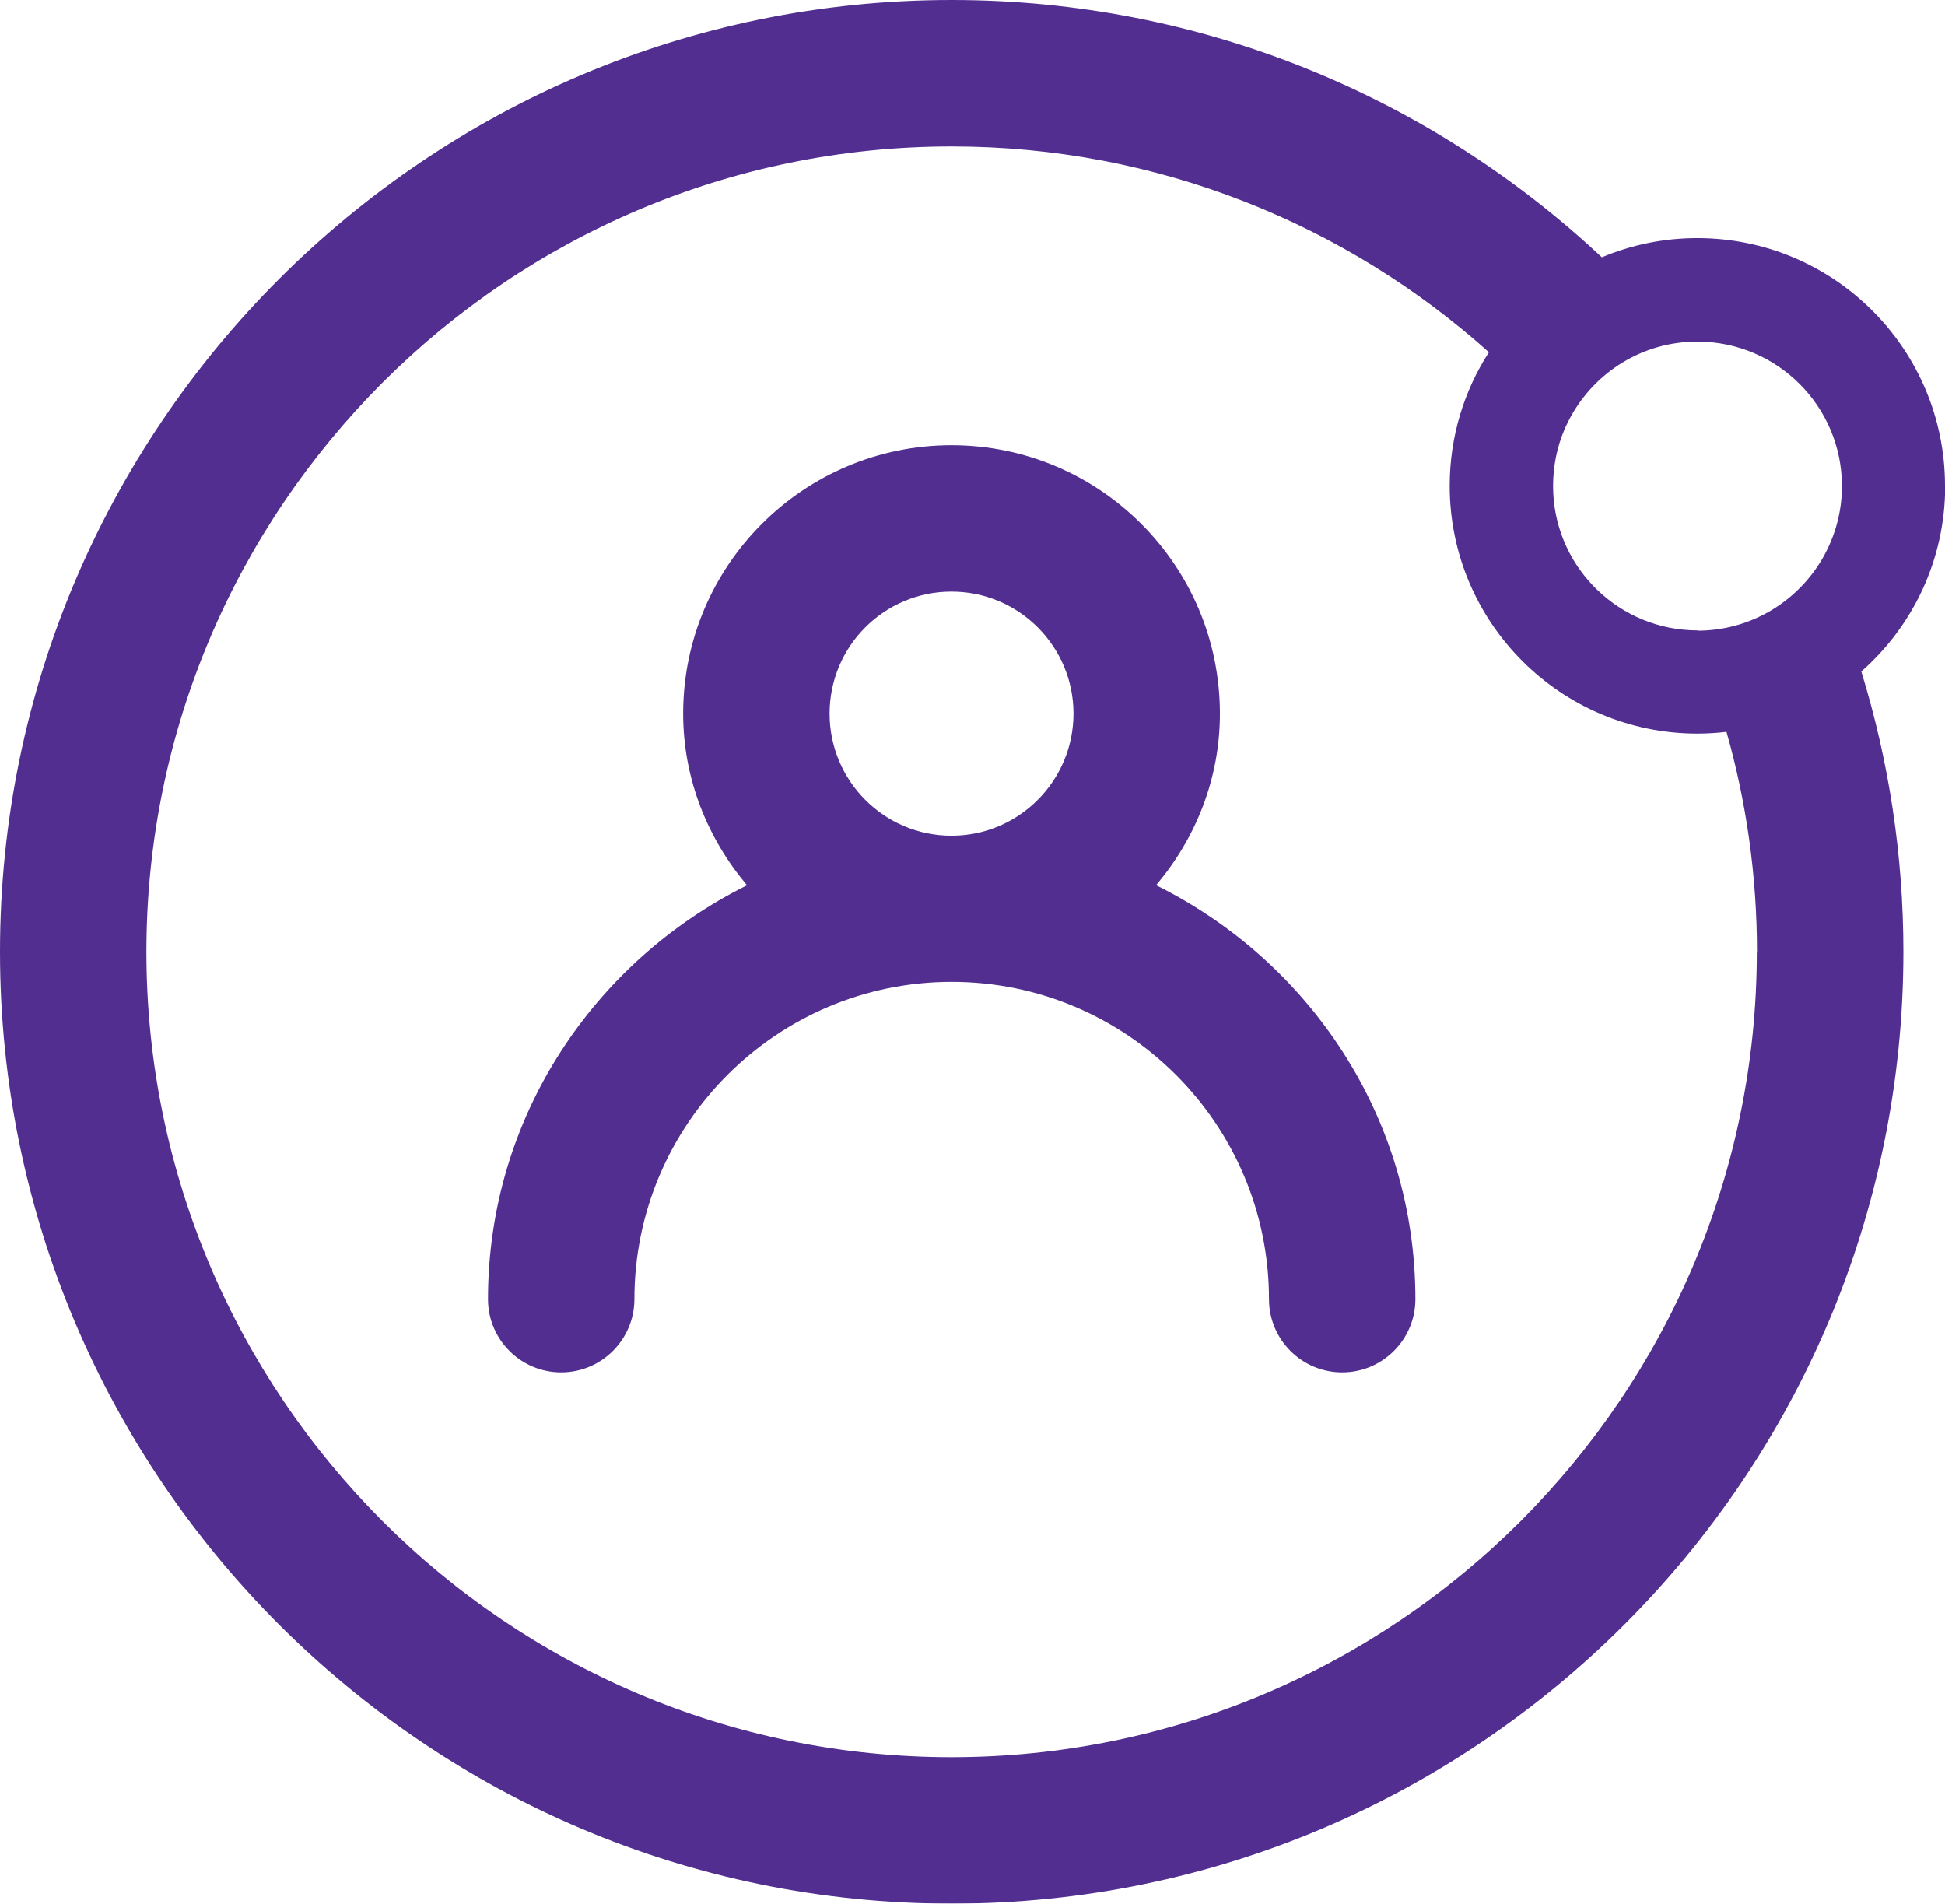
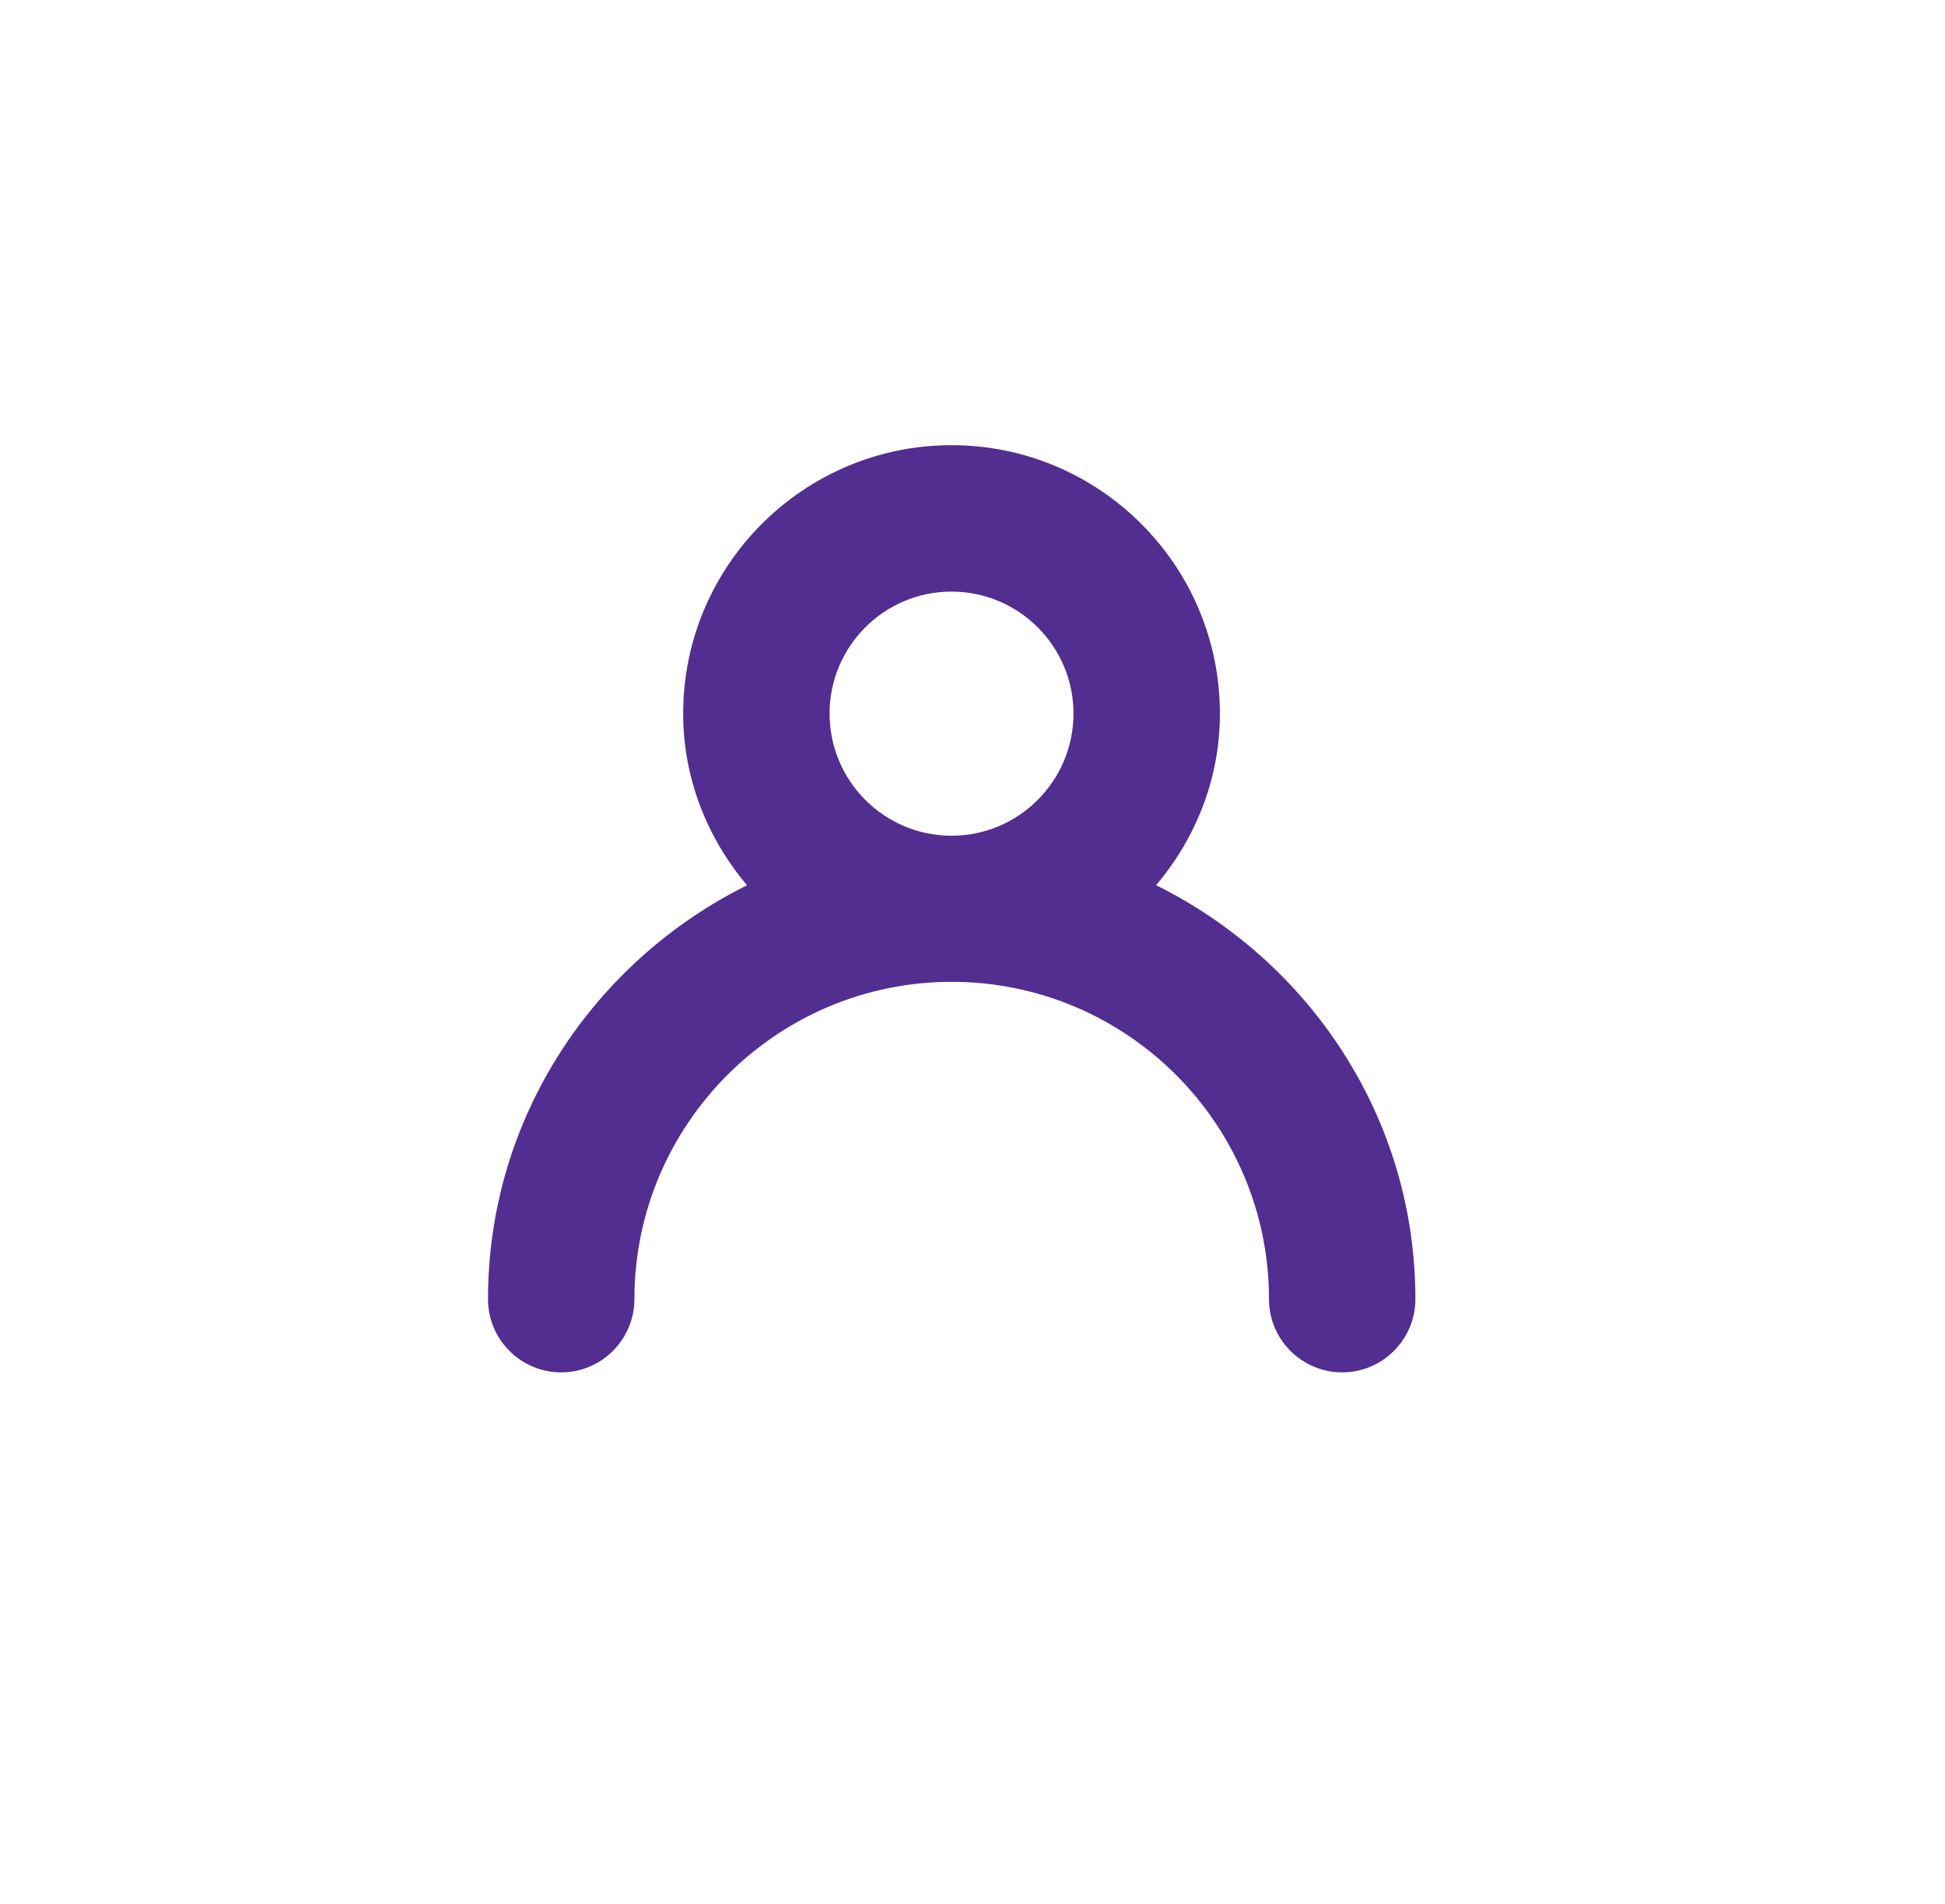
<svg xmlns="http://www.w3.org/2000/svg" id="Layer_1" data-name="Layer 1" viewBox="0 0 122.48 119.86">
  <defs>
    <style>
      .cls-1 {
        fill: #522e91;
        stroke-width: 0px;
      }

      .cls-2 {
        filter: url(#outer-glow-1);
      }
    </style>
    <filter id="outer-glow-1" filterUnits="userSpaceOnUse">
      <feOffset dx="0" dy="0" />
      <feGaussianBlur result="blur" stdDeviation="1.67" />
      <feFlood flood-color="#86b8dd" flood-opacity=".75" />
      <feComposite in2="blur" operator="in" />
      <feComposite in="SourceGraphic" />
    </filter>
  </defs>
  <g class="cls-2">
    <path class="cls-1" d="M72.8,55.74c2.48-2.94,4.02-6.68,4.02-10.81,0-9.33-7.58-16.9-16.9-16.9s-16.9,7.58-16.9,16.9c0,4.13,1.55,7.88,4.02,10.81-9.62,4.78-16.31,14.61-16.31,26.06,0,2.55,2.07,4.61,4.61,4.61s4.61-2.07,4.61-4.61c0-11.01,8.96-19.98,19.98-19.98s19.98,8.96,19.98,19.98c0,2.55,2.07,4.61,4.61,4.61s4.61-2.07,4.61-4.61c0-11.45-6.69-21.28-16.32-26.06ZM59.92,52.62c-4.24,0-7.68-3.45-7.68-7.69s3.44-7.68,7.68-7.68,7.68,3.45,7.68,7.68-3.44,7.69-7.68,7.69Z" />
-     <path class="cls-1" d="M122.48,30.59c0-8.61-6.99-15.6-15.6-15.6-2.13,0-4.16.43-6.01,1.21C90.15,6.16,75.75,0,59.93,0,26.88,0,0,26.88,0,59.93s26.88,59.93,59.93,59.93,59.93-26.88,59.93-59.93c0-6.14-.93-12.07-2.65-17.65,3.24-2.85,5.28-7.03,5.28-11.68ZM110.63,59.93c0,27.96-22.74,50.71-50.71,50.71S9.22,87.89,9.22,59.93,31.97,9.22,59.93,9.22c12.99,0,24.85,4.91,33.83,12.96-1.57,2.43-2.47,5.32-2.47,8.41,0,8.61,6.99,15.6,15.6,15.6.62,0,1.23-.04,1.83-.11,1.25,4.4,1.92,9.05,1.92,13.85ZM106.89,39.69c-.16,0-.31,0-.47-.01h0c-4.8-.25-8.62-4.22-8.62-9.08,0-1.25.25-2.46.71-3.54,1.27-2.98,4.07-5.15,7.41-5.5.32-.03.64-.05.97-.05,5.02,0,9.1,4.07,9.1,9.1,0,1.76-.51,3.41-1.38,4.81-1.61,2.57-4.46,4.29-7.72,4.29Z" />
  </g>
</svg>